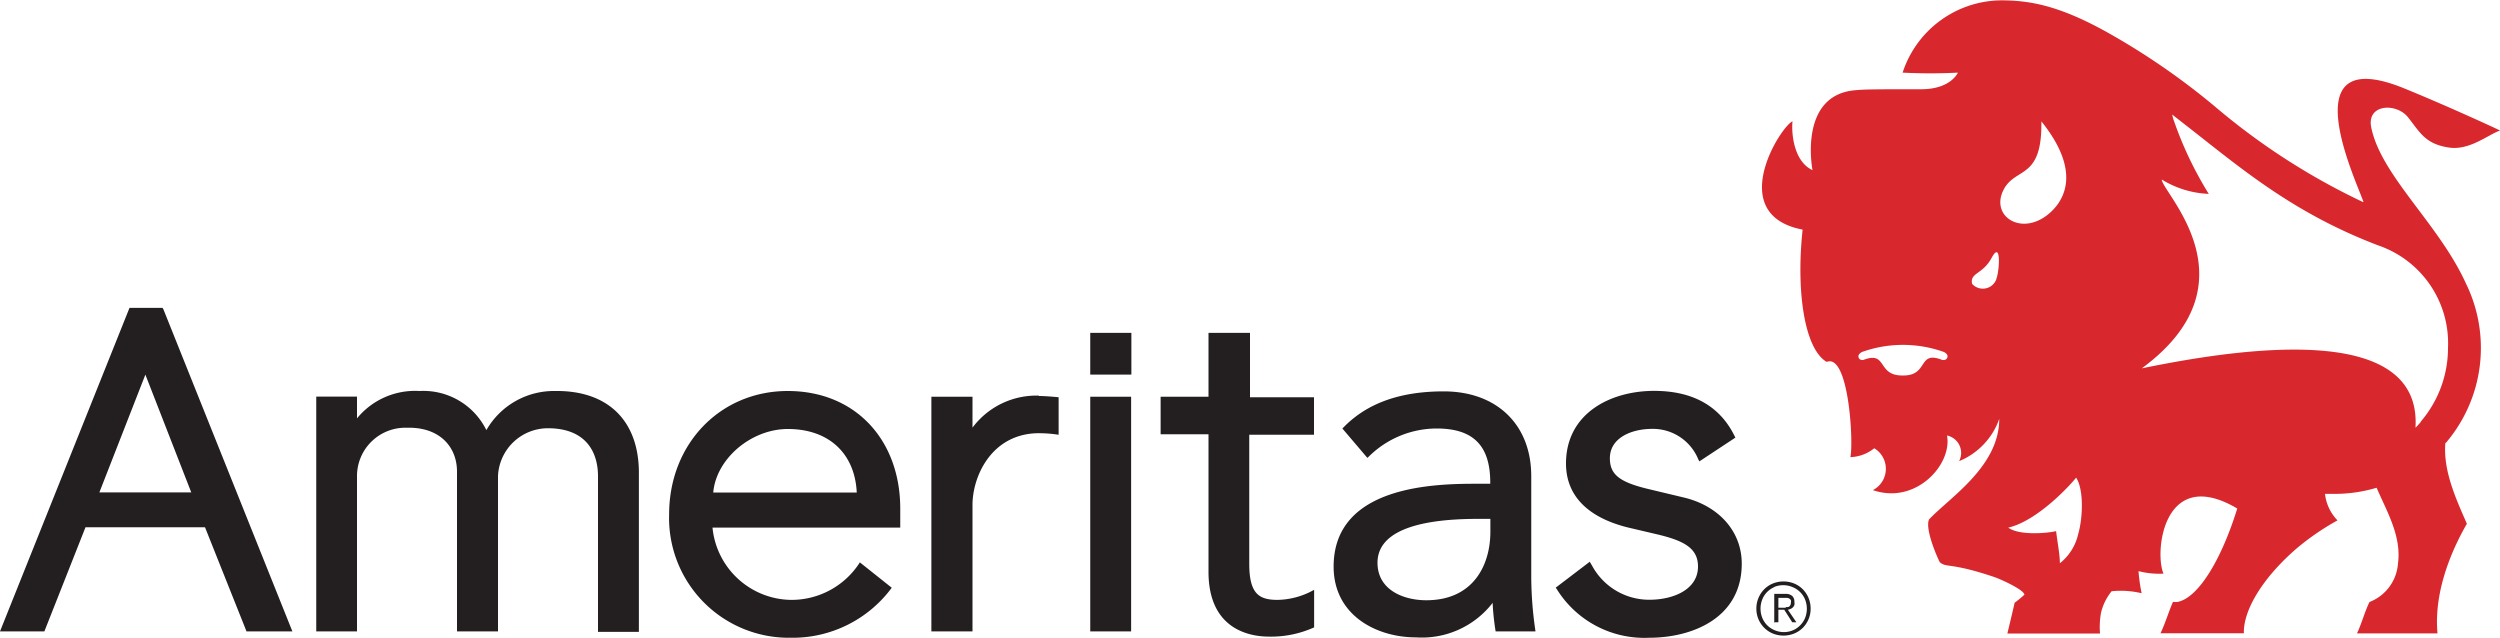
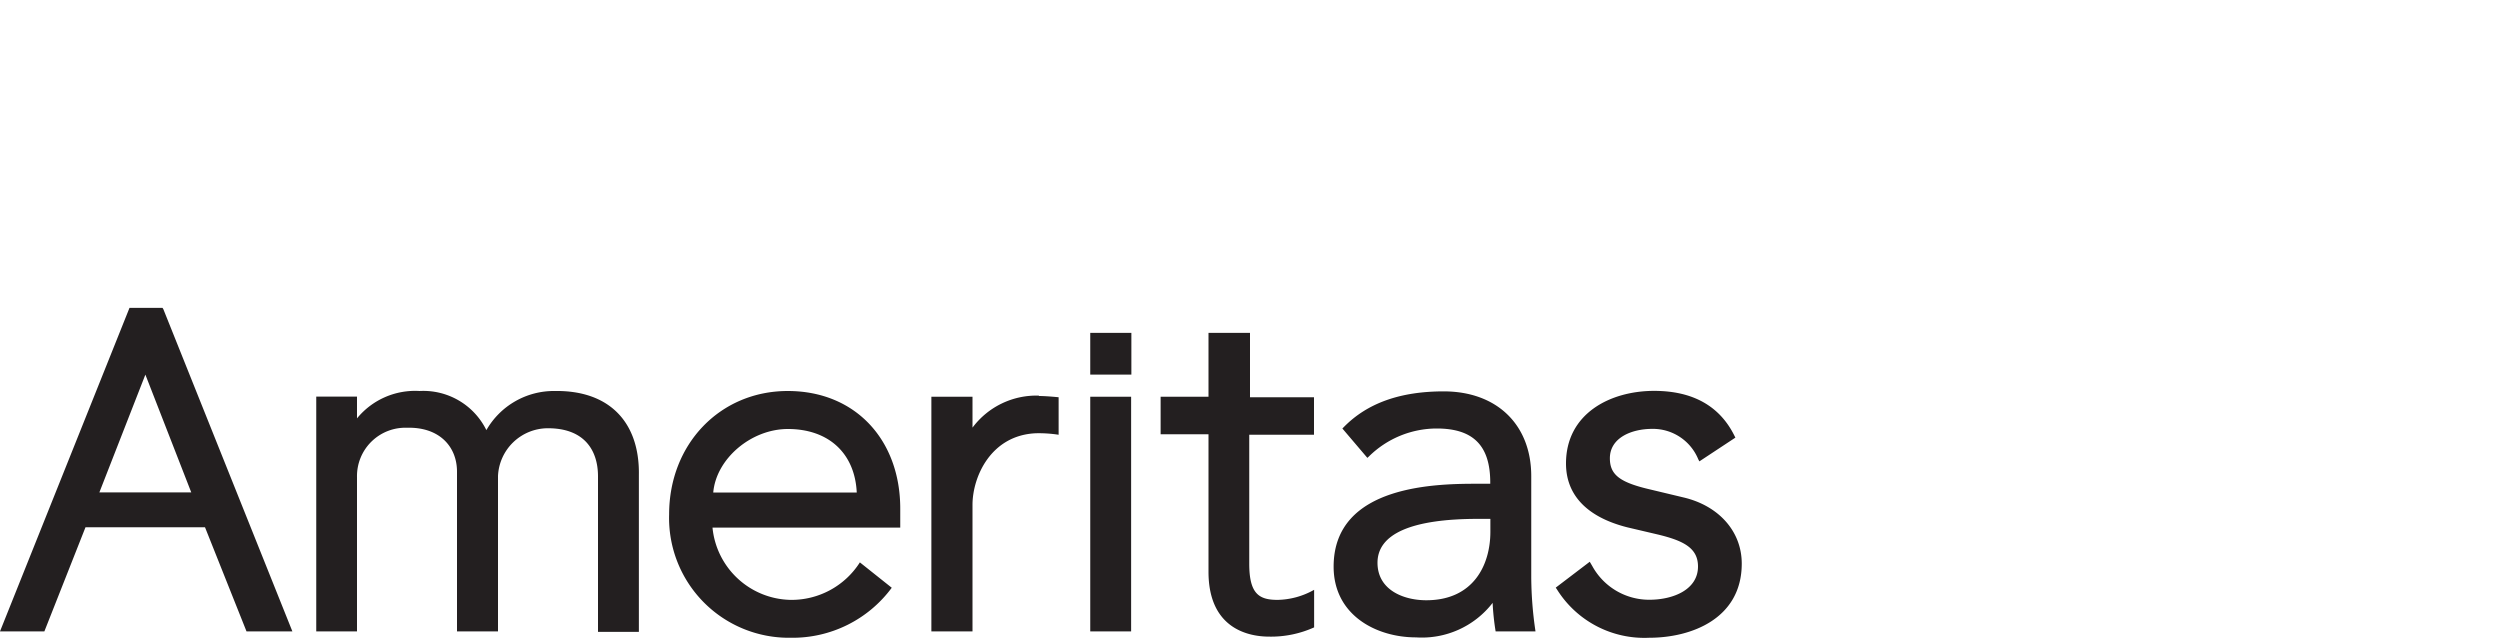
<svg xmlns="http://www.w3.org/2000/svg" id="Layer_1" data-name="Layer 1" viewBox="0 0 200 51.03">
  <defs>
    <style>.cls-2{fill:#231f20}</style>
  </defs>
-   <path id="Bison" d="M195.66 59.93a11.7 11.7 0 001.62-12.75c-2.16-4.77-6.79-8.62-7.58-12.49-.39-1.88 2-2 2.94-.82s1.36 2.13 3.25 2.42c1.65.26 3.12-1 4.11-1.36-.24-.13-4.3-2-7.69-3.38-9.11-3.69-3.82 7.37-3.23 9.1h-.05A53.74 53.74 0 01177.18 33a56.58 56.58 0 00-8.31-5.76c-4-2.28-6.37-2.68-8.51-2.72a8.37 8.37 0 00-8.15 5.78 43.28 43.28 0 004.42 0s-.56 1.35-3 1.33c-3.06 0-4.45 0-5.1.07-4.72.3-3.53 6.4-3.53 6.4-1.48-.68-1.7-2.89-1.6-3.91-1 .48-5.39 7.47.81 8.67-.52 4.77.1 9.42 1.87 10.55a.16.16 0 00.16 0c1.68-.4 2.05 6.51 1.79 7.65a3.2 3.2 0 001.91-.71 1.92 1.92 0 01-.11 3.35c3.46 1.19 6.37-2.08 5.93-4.37a1.42 1.42 0 011.13 1.39 1.45 1.45 0 01-.16.66 5.67 5.67 0 003.21-3.38c0 3.83-4 6.31-5.62 8.05-.32.75.59 2.88.86 3.41.54.48.8 0 4.3 1.17.58.19 2.47 1.06 2.47 1.44a9.56 9.56 0 01-.78.64c-.17.76-.58 2.46-.58 2.46H168a6.5 6.5 0 01.08-1.65 4.28 4.28 0 01.85-1.73 7.09 7.09 0 012.4.16 14.27 14.27 0 01-.25-1.77 6.53 6.53 0 002 .2c-.75-1.72 0-8.69 5.9-5.21-1.27 4.11-3.12 7.14-4.76 7.47a1.33 1.33 0 01-.38 0c-.33.73-.62 1.73-1 2.51h6.67c-.06-1.82 1.49-4.44 4.25-6.81a20.33 20.33 0 013.24-2.22 3.61 3.61 0 01-1-2.12h.73a11.71 11.71 0 003.4-.49c.79 1.86 2 3.84 1.71 6.05a3.58 3.58 0 01-2.28 3.09c-.37.74-.63 1.73-1 2.51H195c-.32-3.48 1.26-6.88 2.35-8.77-.81-1.86-1.92-4.21-1.72-6.47zm-40.16-6.64h-.11c-2-.8-1.07 1.24-3.12 1.24h-.09c-2.05 0-1.17-2-3.12-1.24h-.1a.29.29 0 01-.25-.43.64.64 0 01.33-.24 9.73 9.73 0 016.39 0 .64.64 0 01.33.23.29.29 0 01-.26.44zm4.21-6.47a1.15 1.15 0 01-1.94.38c-.2-.9.85-.75 1.56-2.08.8-1.49.62 1.12.37 1.7zm.76-7.45c1-1.44 2.91-.73 2.84-5.17 3.57 4.44 1.46 6.77.37 7.57-2.23 1.62-4.68-.22-3.21-2.41zm5.78 27.87a4.14 4.14 0 01-1.46 2.31c0-.72-.22-1.81-.3-2.57-.65.16-2.93.38-3.83-.28 2.28-.52 4.89-3.31 5.43-4 .64.98.53 3.3.16 4.53zm27.42-9c-.14.16-.28.32-.43.47a.08.08 0 000-.05c.45-8-12.37-6.67-21.9-4.7 9.31-6.84 1.6-14.09 1.6-15.11A7.72 7.72 0 00176.7 40a29.33 29.33 0 01-2.84-6l-.09-.35 1.79 1.4c4.11 3.23 8.19 6.6 14.72 9.08a8.27 8.27 0 015.56 8.19 9.06 9.06 0 01-2.18 5.9z" transform="translate(0 -24.49)" fill="#d9272e" />
-   <path id="_" data-name="®" class="cls-2" d="M143.53 71.17a2.08 2.08 0 01.69.46 2.15 2.15 0 01.46.69 2.18 2.18 0 01.17.85 2.15 2.15 0 01-.62 1.54 2.13 2.13 0 01-.69.46 2.29 2.29 0 01-1.72 0 2.14 2.14 0 01-1.31-2 2.18 2.18 0 01.17-.85 2.14 2.14 0 01.46-.69 2.09 2.09 0 01.69-.46 2.29 2.29 0 011.7 0zm-1.59.29a1.83 1.83 0 00-.58.4 1.8 1.8 0 00-.38.59 2 2 0 000 1.46 1.79 1.79 0 001 1 1.87 1.87 0 001.46 0 1.77 1.77 0 00.58-.4 1.8 1.8 0 00.39-.59 2 2 0 000-1.46 1.81 1.81 0 00-1-1 1.91 1.91 0 00-1.48-.01zm0 2.85V72h.87a.82.82 0 01.56.16.6.6 0 01.18.47.71.71 0 010 .26.52.52 0 01-.12.19.6.6 0 01-.18.12.88.88 0 01-.22.07l.68 1h-.33l-.64-1h-.47v1H142zm.9-1.26a.77.77 0 00.22 0 .3.3 0 00.15-.12.39.39 0 00.06-.23.38.38 0 000-.2.39.39 0 00-.12-.12.46.46 0 00-.17-.06h-.71v.79h.62z" transform="translate(0 -24.49)" />
  <path id="Ameritas" class="cls-2" d="M139.34 69.58c0 4.38-4 5.93-7.4 5.93a8.24 8.24 0 01-7.36-3.83l-.12-.18 2.72-2.07.2.34a5.19 5.19 0 004.56 2.7c1.94 0 3.9-.82 3.9-2.66 0-1.48-1.16-2.06-3.17-2.55l-2.47-.58c-3.22-.81-4.92-2.57-4.92-5.11 0-4 3.54-5.81 7.05-5.81 3.09 0 5.25 1.21 6.43 3.6l.07.14-2.88 1.9-.09-.17a3.92 3.92 0 00-3.68-2.43c-1.69 0-3.39.73-3.39 2.35 0 1.33.8 1.94 3.28 2.51l2.59.62c2.84.66 4.68 2.72 4.68 5.3zM122.84 75h-3.19a19.9 19.9 0 01-.24-2.28 7.15 7.15 0 01-6.13 2.76c-3.17 0-6.59-1.77-6.59-5.66 0-6.63 8.44-6.63 11.61-6.63h.92v-.1c0-2.95-1.36-4.32-4.28-4.32a7.74 7.74 0 00-5.42 2.23l-.13.12-2-2.35.11-.11c1.88-1.92 4.51-2.86 8-2.86 4.24 0 7 2.66 7 6.78v8.08a30.35 30.35 0 00.34 4.34zm-12.64-5.49c0 2.19 2.1 3 3.9 3 3.78 0 5.13-2.83 5.13-5.48V66h-1c-5.31 0-8.03 1.2-8.03 3.51zm-5.08 2.17a6.14 6.14 0 01-2.91.8c-1.47 0-2.27-.46-2.27-2.89V59.27h5.18v-3H100v-5.15h-3.32v5.11h-3.83v3h3.83v11c0 4.69 3.39 5.19 4.85 5.19a8.37 8.37 0 003.6-.74v-3zM87.22 75h3.27V56.23h-3.27V75zm0-20.54h3.29v-3.34h-3.29v3.37zm-4.11 1.68a6.38 6.38 0 00-5.31 2.56v-2.47h-3.29V75h3.29V64.88c0-2.26 1.48-5.58 5.08-5.73a10.44 10.44 0 011.81.12v-3s-.95-.1-1.58-.1zM71.34 71.51a9.86 9.86 0 01-8.09 4 9.58 9.58 0 01-9.72-9.87c0-5.63 4.08-9.87 9.49-9.87s9 3.91 9 9.41v1.52H57a6.4 6.4 0 006.25 5.78 6.48 6.48 0 005.54-3zm-14.28-7.62h11.48c-.15-3.14-2.25-5.08-5.51-5.08-2.95 0-5.74 2.39-5.97 5.08zm-12.69-8.12a6.22 6.22 0 00-5.46 3.13 5.62 5.62 0 00-5.35-3.13 6 6 0 00-5 2.19v-1.74H25.3V75h3.26V62.66a3.87 3.87 0 014-3.95c2.58-.07 4 1.5 4 3.51V75h3.28V62.57a4 4 0 014-3.82c2.87 0 4 1.72 4 3.85v12.44h3.27V62.5c.07-4.24-2.37-6.8-6.74-6.73zm-31.3-6.54L23.39 75h-3.67l-3.32-8.33H6.84L3.55 75H0l10.36-25.88H13zm-1.44 5.23l-3.68 9.42h7.35z" transform="translate(0 -24.49)" />
</svg>